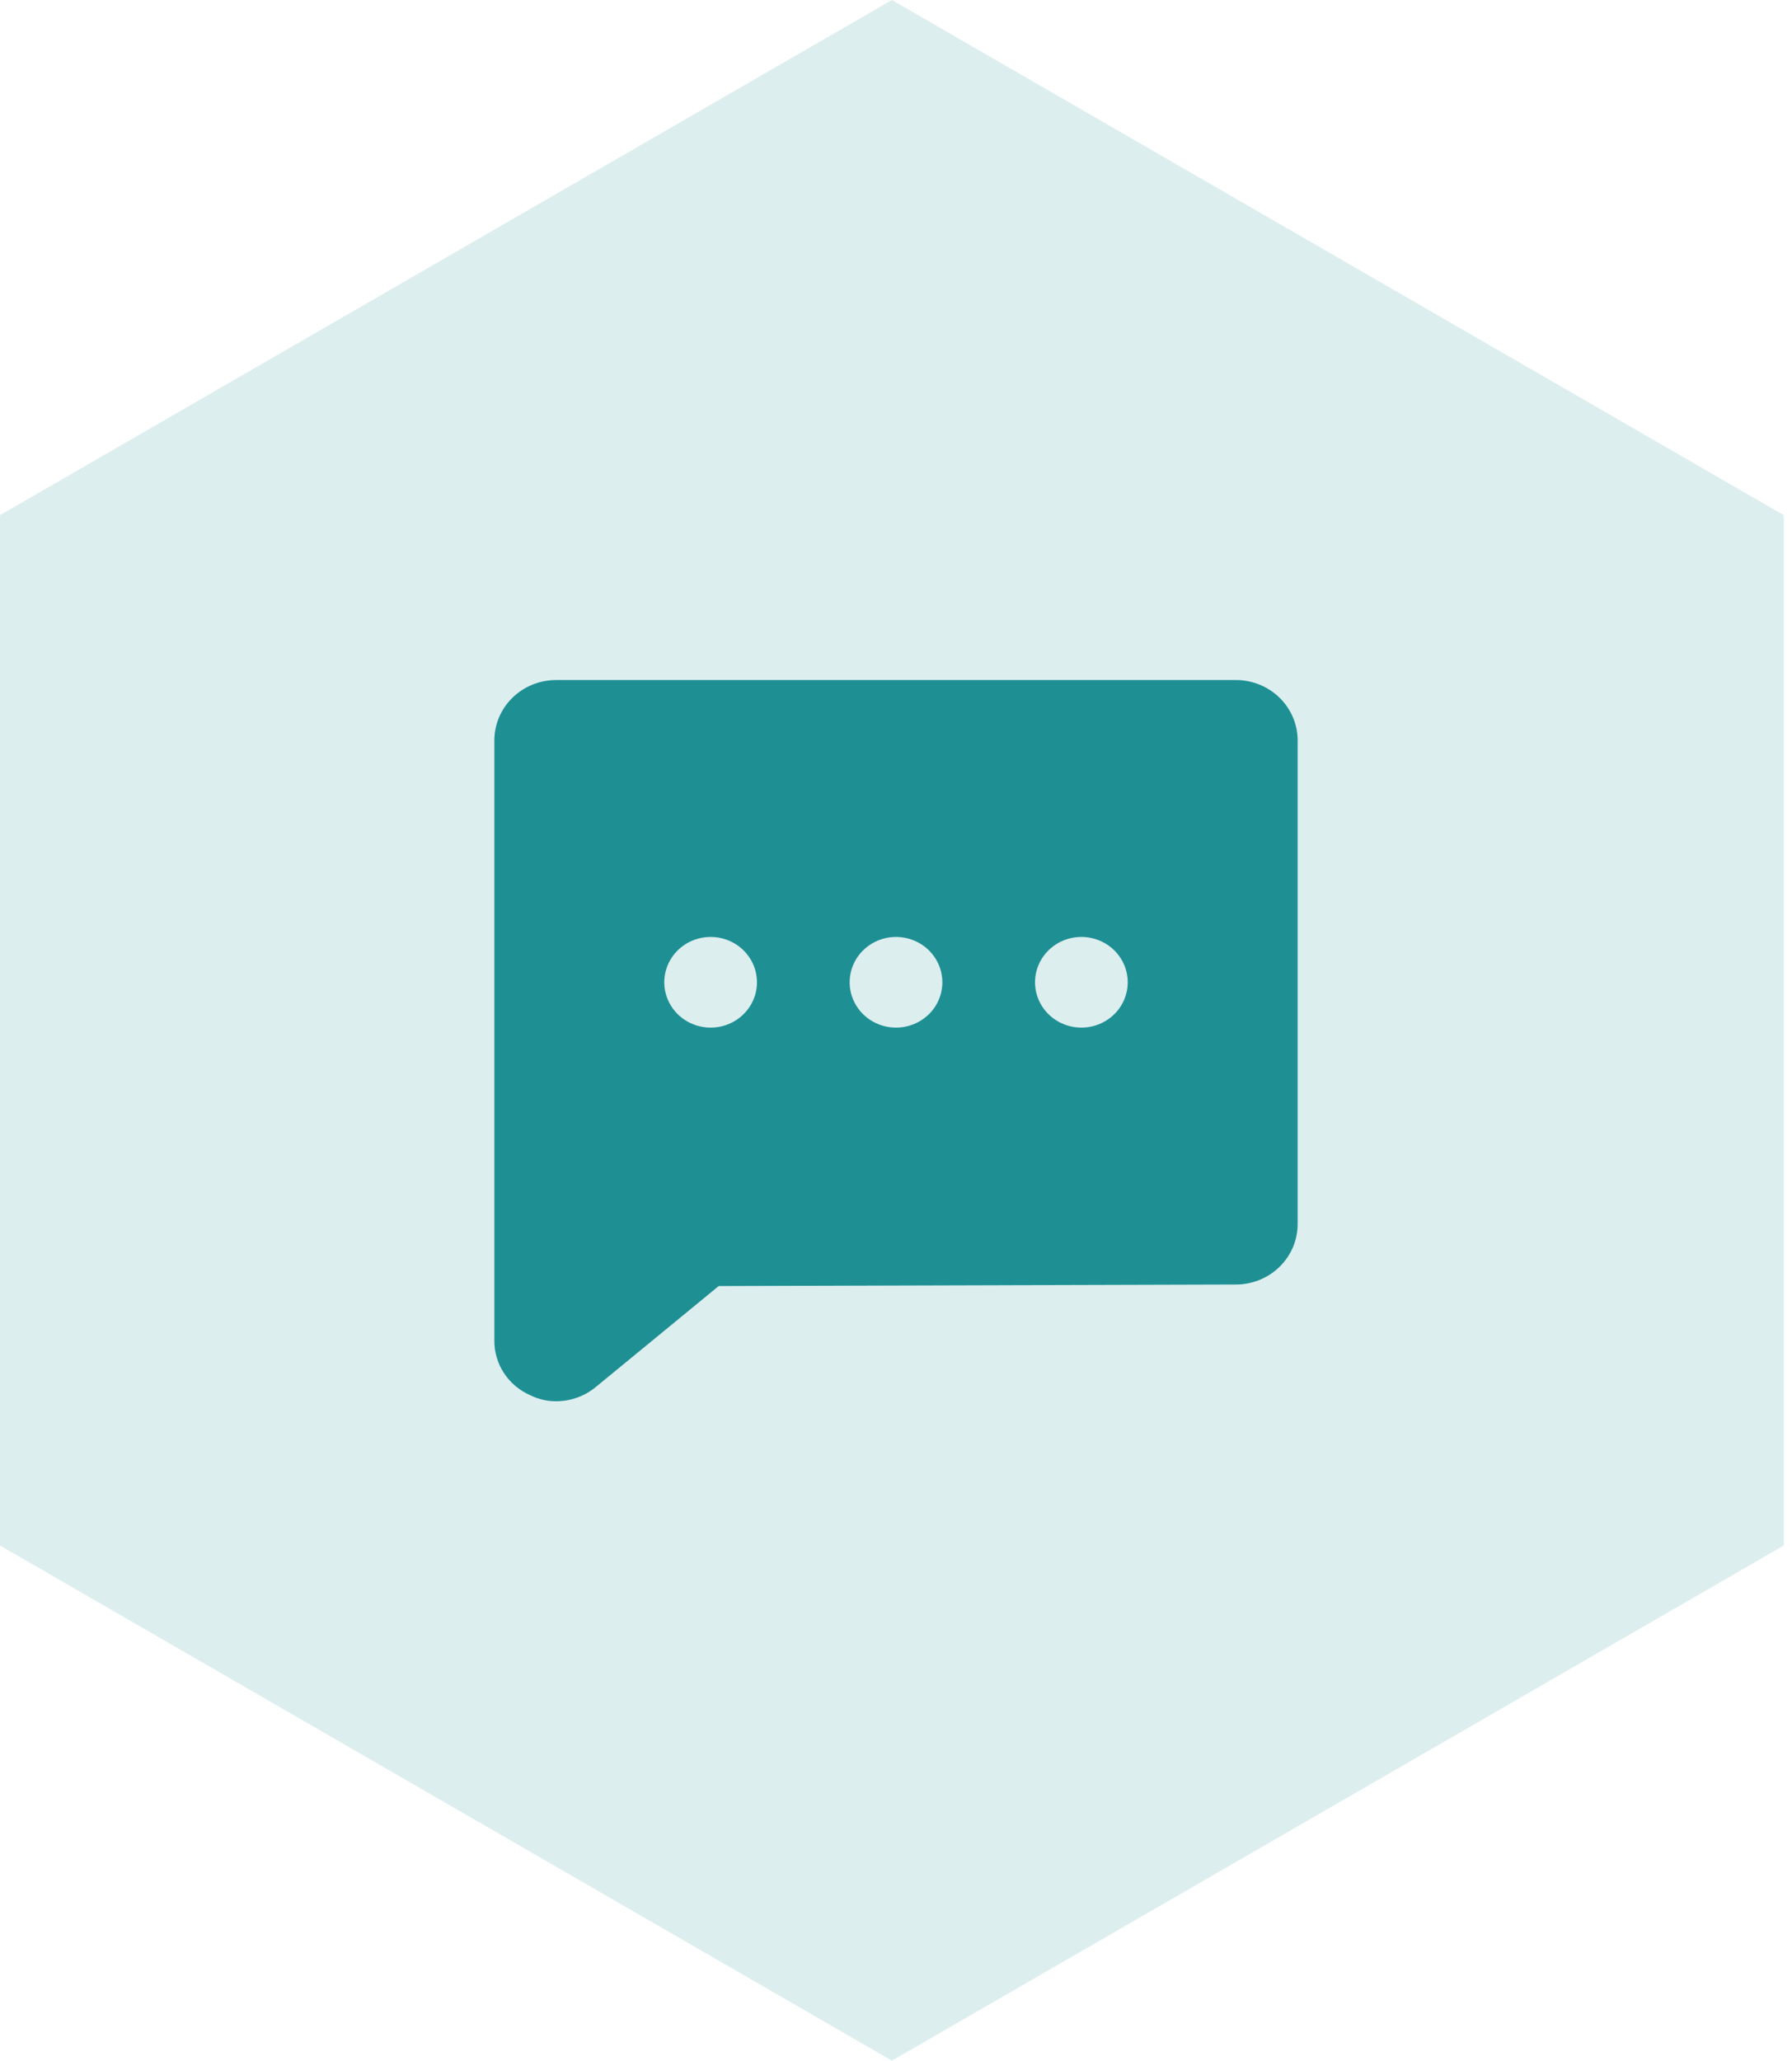
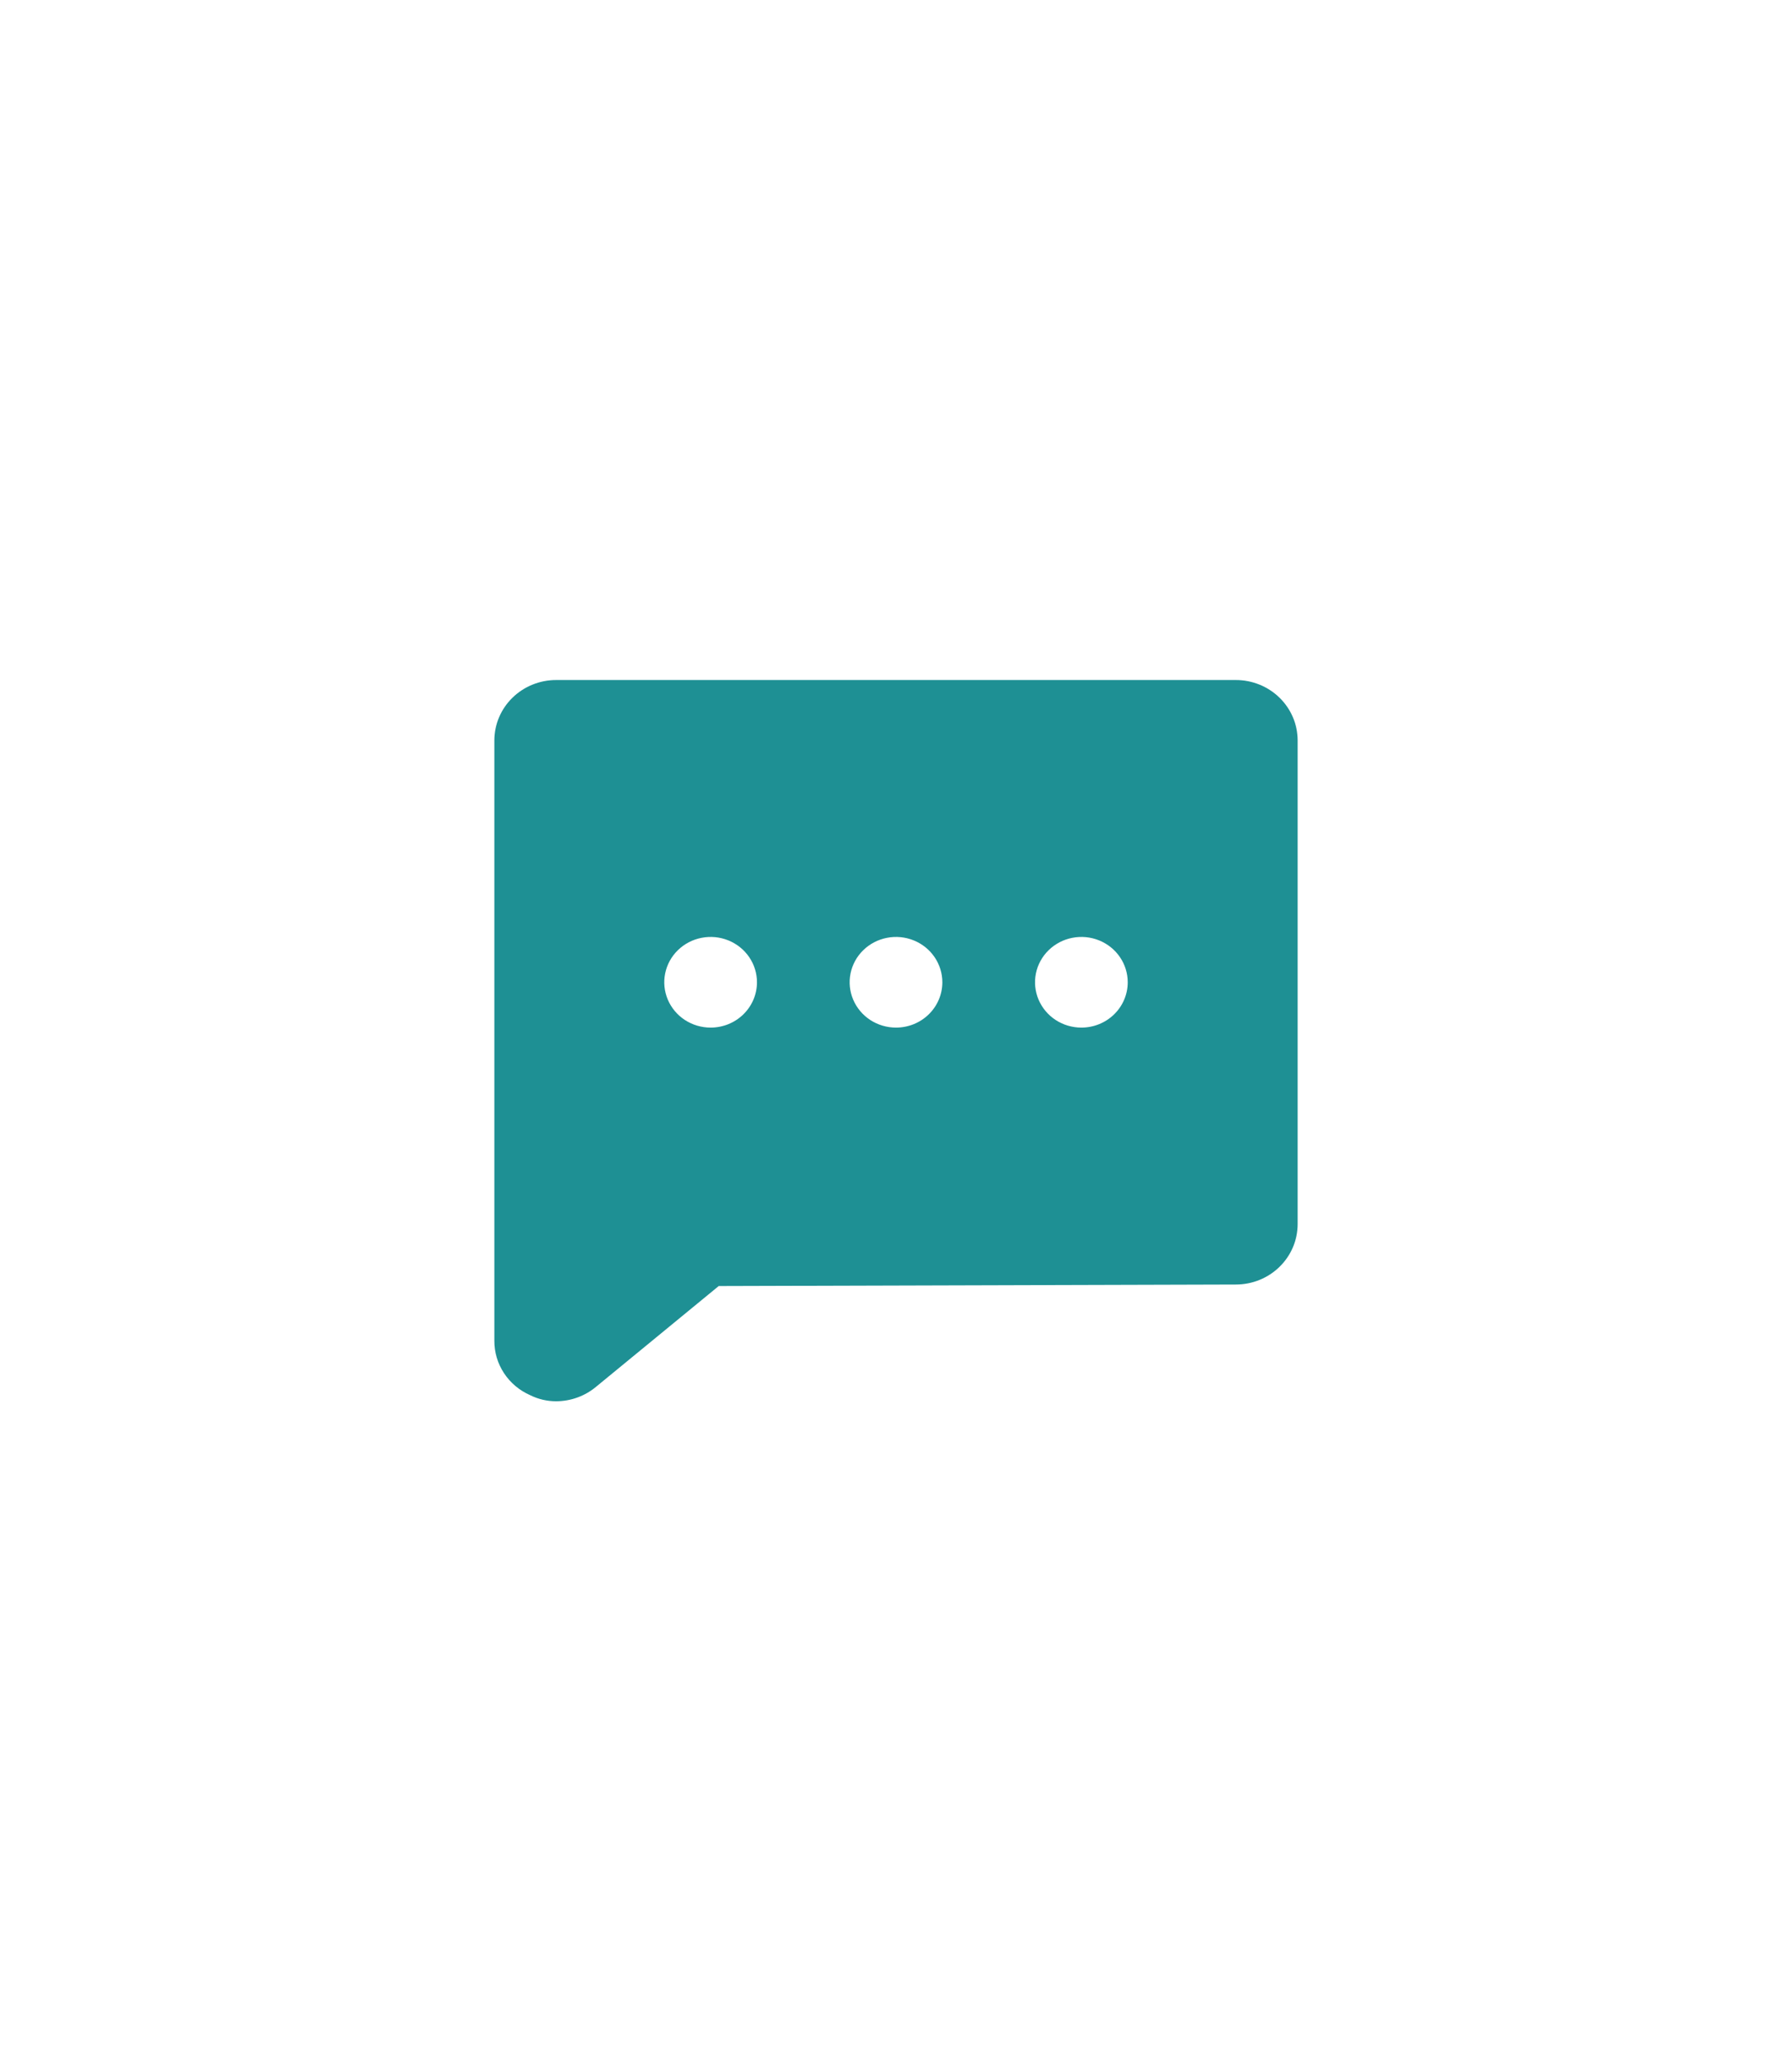
<svg xmlns="http://www.w3.org/2000/svg" width="87" height="100" viewBox="0 0 87 100" fill="none">
-   <path opacity="0.15" d="M43.301 0L86.603 25V75L43.301 100L0 75V25L43.301 0Z" fill="#1E9094" />
  <path d="M60 33H27C26.204 33 25.441 33.309 24.879 33.859C24.316 34.409 24 35.156 24 35.934V65.048C23.994 65.609 24.156 66.16 24.466 66.632C24.776 67.105 25.22 67.478 25.744 67.707C26.133 67.9 26.564 68.001 27 68C27.708 67.998 28.392 67.751 28.931 67.303L34.894 62.408L60 62.335C60.796 62.335 61.559 62.026 62.121 61.475C62.684 60.925 63 60.179 63 59.401V35.934C63 35.156 62.684 34.409 62.121 33.859C61.559 33.309 60.796 33 60 33ZM34.5 49.867C34.055 49.867 33.62 49.738 33.25 49.497C32.88 49.255 32.592 48.911 32.421 48.509C32.251 48.107 32.206 47.665 32.293 47.238C32.38 46.811 32.594 46.419 32.909 46.112C33.224 45.804 33.625 45.594 34.061 45.51C34.498 45.425 34.95 45.468 35.361 45.635C35.772 45.801 36.124 46.083 36.371 46.445C36.618 46.807 36.75 47.232 36.75 47.667C36.75 48.251 36.513 48.81 36.091 49.223C35.669 49.636 35.097 49.867 34.5 49.867ZM43.5 49.867C43.055 49.867 42.62 49.738 42.25 49.497C41.88 49.255 41.592 48.911 41.421 48.509C41.251 48.107 41.206 47.665 41.293 47.238C41.38 46.811 41.594 46.419 41.909 46.112C42.224 45.804 42.625 45.594 43.061 45.51C43.498 45.425 43.95 45.468 44.361 45.635C44.772 45.801 45.124 46.083 45.371 46.445C45.618 46.807 45.75 47.232 45.75 47.667C45.75 48.251 45.513 48.81 45.091 49.223C44.669 49.636 44.097 49.867 43.5 49.867ZM52.5 49.867C52.055 49.867 51.62 49.738 51.25 49.497C50.88 49.255 50.592 48.911 50.421 48.509C50.251 48.107 50.206 47.665 50.293 47.238C50.38 46.811 50.594 46.419 50.909 46.112C51.224 45.804 51.625 45.594 52.061 45.51C52.498 45.425 52.95 45.468 53.361 45.635C53.772 45.801 54.124 46.083 54.371 46.445C54.618 46.807 54.75 47.232 54.75 47.667C54.75 48.251 54.513 48.81 54.091 49.223C53.669 49.636 53.097 49.867 52.5 49.867Z" fill="#1E9094" />
</svg>